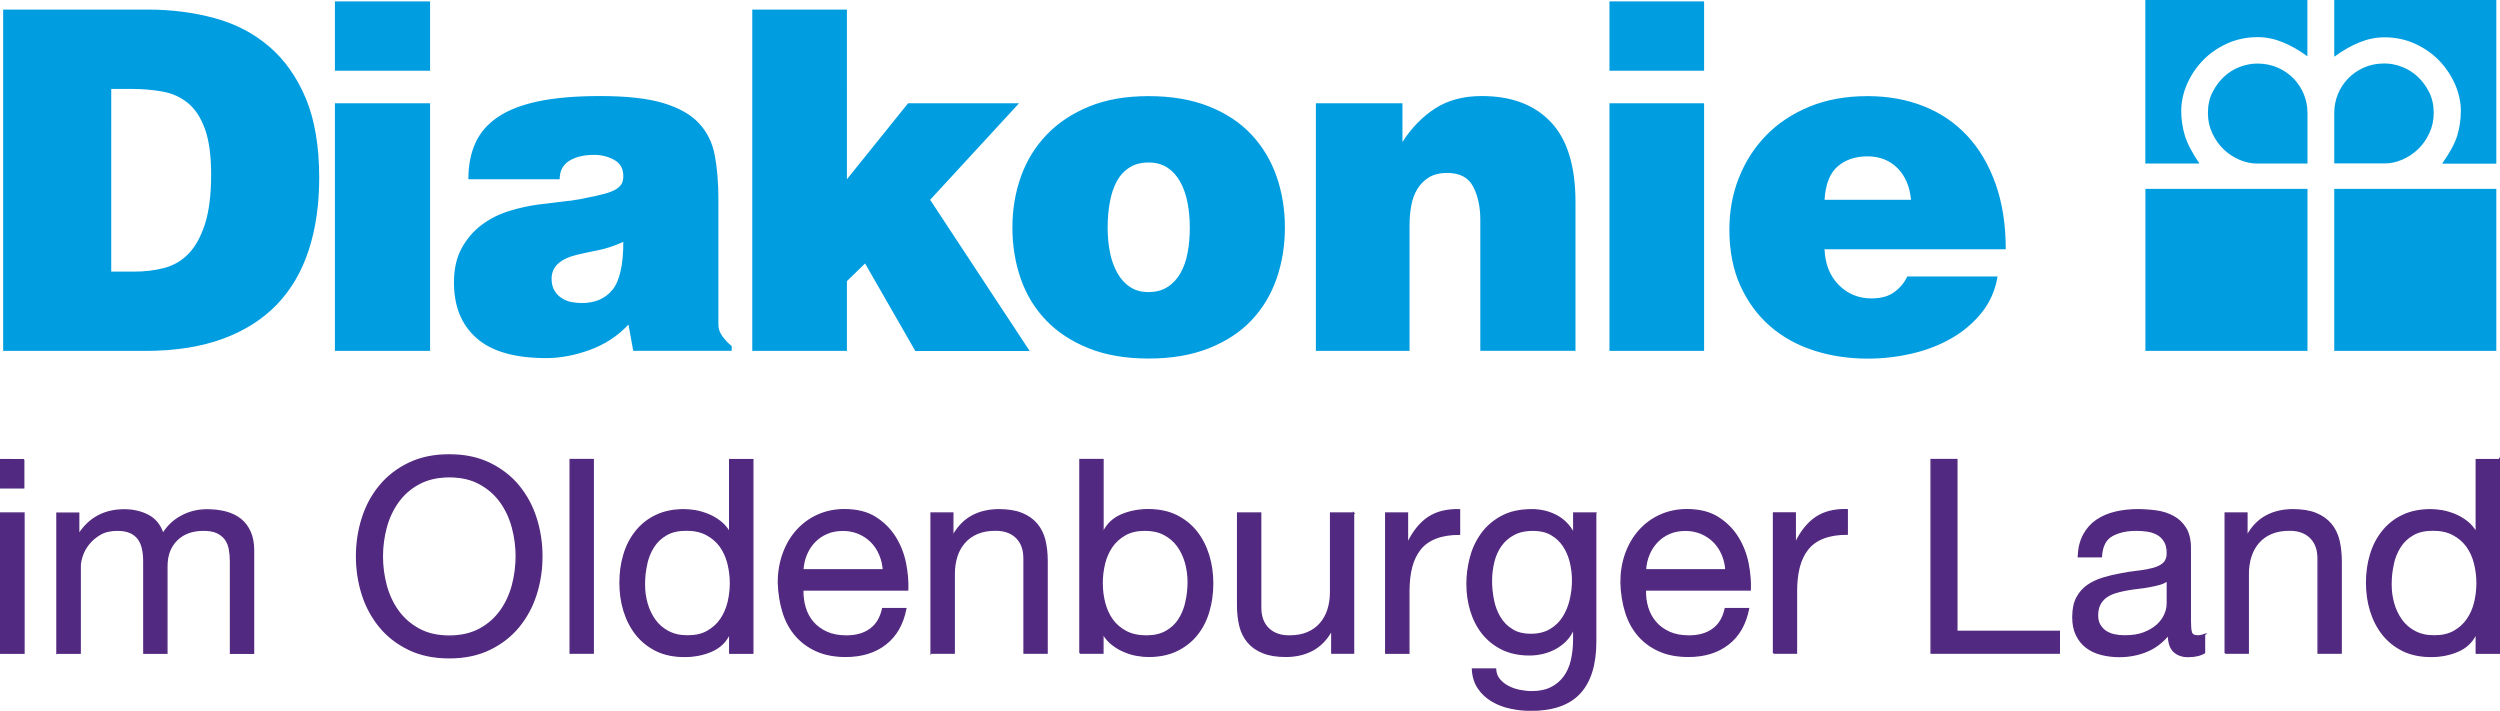
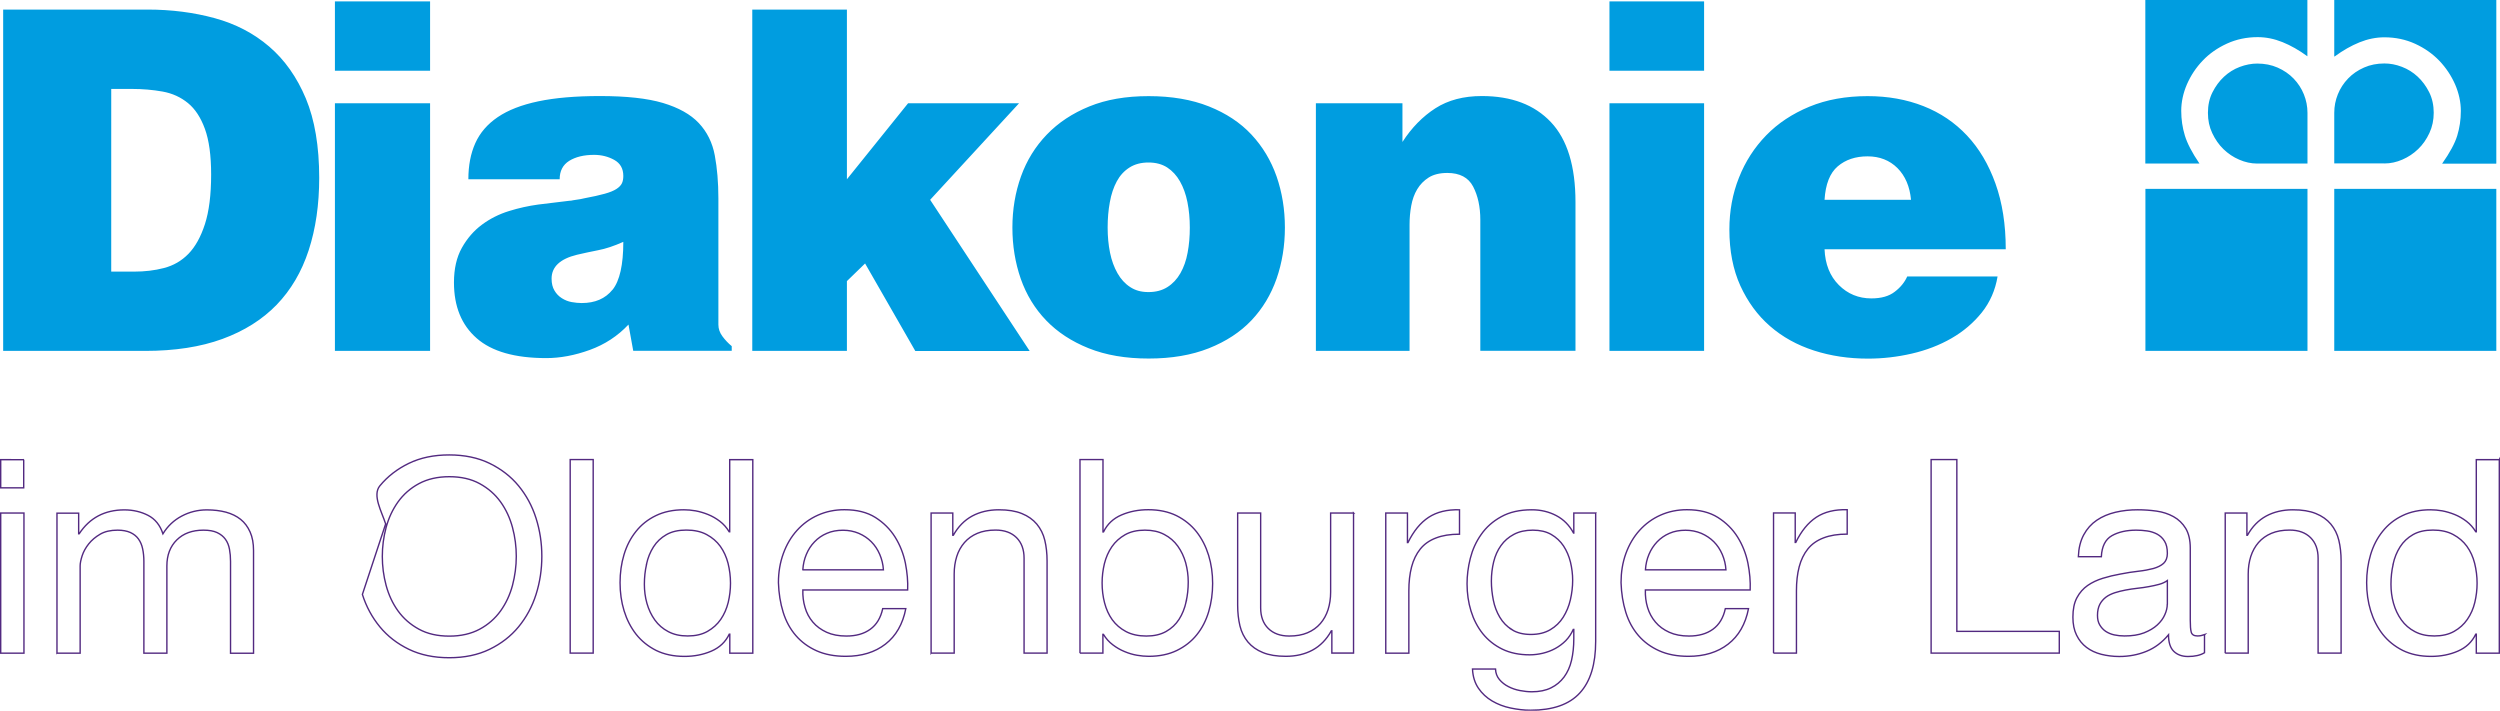
<svg xmlns="http://www.w3.org/2000/svg" id="Ebene_2" data-name="Ebene 2" viewBox="0 0 284.77 80.96">
  <defs>
    <style>
      .cls-1 {
        fill: none;
        stroke: #522980;
        stroke-miterlimit: 6.17;
        stroke-width: .16px;
      }

      .cls-2 {
        fill: #009de0;
      }

      .cls-3 {
        fill: #522980;
      }
    </style>
  </defs>
  <g id="Ebene_1-2" data-name="Ebene 1">
    <g id="Logo_Diakonie_im_Oldenburger_Land">
-       <path class="cls-3" d="m284.69,52.36h-2.62v8.21h-.06c-.29-.47-.64-.87-1.06-1.19-.42-.32-.87-.58-1.34-.77-.47-.19-.95-.33-1.42-.42-.47-.08-.92-.12-1.33-.12-1.21,0-2.28.22-3.19.66-.92.44-1.68,1.05-2.28,1.81-.61.76-1.06,1.64-1.36,2.64-.3,1-.45,2.06-.45,3.19s.15,2.2.46,3.21c.31,1.01.77,1.9,1.37,2.67.61.77,1.37,1.38,2.28,1.84.92.45,1.99.68,3.23.68,1.11,0,2.13-.2,3.05-.6.93-.4,1.61-1.04,2.04-1.93h.06v2.16h2.62v-22.04Zm-12.1,11.91c.16-.74.43-1.4.8-1.98.37-.58.86-1.04,1.47-1.39.61-.35,1.36-.52,2.27-.52s1.68.17,2.31.51c.64.34,1.16.79,1.56,1.34.4.56.7,1.2.88,1.93.18.73.28,1.49.28,2.27,0,.74-.09,1.47-.26,2.19-.17.72-.46,1.36-.85,1.93-.39.57-.89,1.02-1.51,1.37-.62.35-1.37.52-2.25.52s-1.58-.16-2.21-.49c-.63-.33-1.14-.77-1.54-1.33-.4-.56-.7-1.19-.9-1.9-.2-.71-.29-1.43-.29-2.17,0-.78.08-1.54.25-2.28m-19.12,10.12h2.62v-9.01c0-.72.1-1.38.29-1.99.2-.61.49-1.14.88-1.59.39-.45.88-.8,1.47-1.05.59-.25,1.28-.37,2.08-.37,1.01,0,1.8.29,2.38.86.58.58.86,1.36.86,2.35v10.8h2.62v-10.49c0-.86-.09-1.65-.26-2.36-.17-.71-.48-1.32-.91-1.84-.43-.51-1-.92-1.7-1.2-.7-.29-1.57-.43-2.62-.43-1.15,0-2.17.24-3.04.71s-1.59,1.2-2.14,2.19h-.06v-2.53h-2.47v15.96Zm-6.6-5.56c0,.37-.09.77-.28,1.19-.18.42-.47.81-.86,1.17-.39.36-.9.66-1.51.9-.62.24-1.36.35-2.22.35-.41,0-.8-.04-1.17-.12-.37-.08-.69-.22-.97-.4-.28-.19-.5-.43-.68-.73-.18-.3-.26-.66-.26-1.1,0-.49.09-.9.26-1.24.17-.33.41-.6.69-.82.29-.22.63-.38,1.02-.51.39-.12.8-.23,1.24-.31.43-.08.88-.15,1.34-.2.46-.05.9-.11,1.31-.19.41-.07.8-.16,1.17-.26.37-.1.68-.25.93-.43v2.69Zm4.26,3.46c-.29.1-.56.15-.8.15-.41,0-.65-.14-.73-.43s-.11-.74-.11-1.36v-8.21c0-.93-.18-1.68-.52-2.25-.35-.57-.81-1.02-1.39-1.34-.58-.32-1.22-.53-1.93-.63-.71-.1-1.43-.15-2.15-.15-.88,0-1.73.09-2.53.28-.8.19-1.51.49-2.13.91-.62.42-1.11.97-1.48,1.65-.37.68-.58,1.51-.62,2.5h2.62c.06-1.17.46-1.97,1.2-2.39.74-.42,1.67-.63,2.78-.63.41,0,.83.03,1.25.09.42.06.8.19,1.14.37.34.19.62.45.83.8.22.35.32.81.32,1.39,0,.49-.15.87-.43,1.13-.29.26-.68.45-1.17.59-.49.13-1.07.24-1.71.31-.65.07-1.33.18-2.05.32-.68.12-1.34.28-1.99.48-.65.2-1.22.47-1.73.82-.5.35-.91.81-1.22,1.39-.31.58-.46,1.32-.46,2.22,0,.8.14,1.49.42,2.05.28.57.65,1.03,1.13,1.39.47.36,1.03.62,1.68.79.65.16,1.33.25,2.05.25,1.11,0,2.15-.2,3.1-.59.96-.39,1.79-1.02,2.51-1.88,0,.86.2,1.49.6,1.88.4.39.94.59,1.62.59.78,0,1.41-.14,1.88-.43v-2.04Zm-31.16,2.1h14.6v-2.47h-11.67v-19.57h-2.93v22.04Zm-17.96,0h2.62v-7.1c0-1.01.1-1.91.31-2.72.21-.8.54-1.48.99-2.04.45-.56,1.05-.98,1.79-1.26.74-.29,1.64-.43,2.69-.43v-2.78c-1.42-.04-2.59.25-3.52.86-.93.62-1.71,1.57-2.34,2.87h-.06v-3.36h-2.47v15.96Zm-5.48-5.06c-.23,1.05-.7,1.83-1.42,2.35-.72.52-1.63.77-2.72.77-.86,0-1.62-.14-2.25-.43-.64-.29-1.16-.67-1.57-1.16-.41-.48-.71-1.04-.9-1.67-.19-.63-.27-1.29-.25-1.99h11.94c.04-.97-.05-1.99-.26-3.06-.22-1.07-.61-2.06-1.17-2.96-.57-.91-1.32-1.65-2.25-2.24-.94-.59-2.11-.88-3.53-.88-1.09,0-2.09.21-3.01.62-.92.41-1.71.99-2.38,1.73-.67.74-1.19,1.62-1.56,2.64-.37,1.02-.55,2.12-.55,3.32.04,1.22.22,2.34.54,3.37.32,1.03.8,1.91,1.44,2.65.64.74,1.43,1.32,2.37,1.74.94.42,2.05.63,3.33.63,1.81,0,3.32-.46,4.52-1.39,1.2-.93,1.97-2.27,2.32-4.04h-2.62Zm-9.1-4.44c.04-.62.17-1.2.4-1.74.23-.55.54-1.02.93-1.43.39-.41.86-.74,1.4-.97.54-.24,1.16-.35,1.84-.35.64,0,1.23.12,1.79.35.55.24,1.03.56,1.43.96.4.4.72.88.96,1.44.24.56.38,1.14.42,1.76h-9.17Zm-15.2,6.84c-.58-.36-1.04-.83-1.39-1.42-.35-.59-.6-1.24-.74-1.96-.14-.72-.22-1.44-.22-2.16,0-.76.09-1.49.26-2.19.17-.7.45-1.32.83-1.85.38-.54.87-.96,1.47-1.28s1.32-.48,2.16-.48,1.52.16,2.1.49c.57.33,1.04.77,1.4,1.31.36.55.62,1.16.79,1.84.16.68.25,1.37.25,2.07,0,.74-.09,1.48-.26,2.22s-.45,1.4-.82,1.99c-.37.59-.86,1.06-1.47,1.42-.61.36-1.34.54-2.21.54s-1.58-.18-2.16-.54m9.54-13.29h-2.5v2.28h-.03c-.47-.88-1.13-1.55-1.97-1.99-.84-.44-1.77-.66-2.78-.66-1.38,0-2.54.26-3.49.79-.95.52-1.71,1.2-2.28,2.02-.58.82-.99,1.73-1.24,2.72-.25.99-.37,1.96-.37,2.9,0,1.09.15,2.12.45,3.1.3.98.75,1.84,1.34,2.58.6.74,1.34,1.33,2.22,1.76.88.43,1.92.65,3.12.65.49,0,.99-.06,1.5-.18.5-.12.98-.3,1.42-.54.44-.24.84-.54,1.19-.89.35-.36.64-.79.86-1.28h.06v1.05c0,.91-.09,1.73-.26,2.47-.17.74-.46,1.37-.85,1.9-.39.52-.88.94-1.48,1.23-.6.3-1.33.45-2.19.45-.43,0-.89-.05-1.36-.14-.47-.09-.91-.24-1.31-.45-.4-.2-.74-.47-1.02-.8s-.43-.73-.45-1.2h-2.62c.04.86.27,1.59.68,2.19.41.6.93,1.08,1.56,1.45.63.37,1.33.64,2.1.8.77.16,1.53.25,2.27.25,2.54,0,4.41-.65,5.61-1.96,1.21-1.31,1.81-3.27,1.81-5.88v-14.6Zm-23.91,15.96h2.62v-7.1c0-1.01.1-1.91.31-2.72.21-.8.54-1.48.99-2.04.45-.56,1.05-.98,1.79-1.26.74-.29,1.63-.43,2.68-.43v-2.78c-1.42-.04-2.59.25-3.52.86s-1.71,1.57-2.35,2.87h-.06v-3.36h-2.47v15.96Zm-3.67-15.96h-2.62v9.01c0,.72-.1,1.38-.29,1.99-.2.61-.49,1.14-.88,1.59-.39.45-.88.8-1.47,1.05-.59.25-1.28.37-2.08.37-1.01,0-1.8-.29-2.38-.86-.58-.57-.87-1.36-.87-2.35v-10.8h-2.62v10.49c0,.86.09,1.65.26,2.36s.48,1.32.91,1.84c.43.51,1,.92,1.7,1.2.7.29,1.57.43,2.62.43,1.15,0,2.17-.24,3.04-.71.87-.47,1.59-1.2,2.14-2.19h.06v2.53h2.47v-15.96Zm-19.08,10.12c-.17.74-.43,1.4-.8,1.98-.37.58-.86,1.04-1.48,1.39-.62.35-1.37.52-2.25.52s-1.68-.17-2.32-.51c-.64-.34-1.16-.79-1.56-1.34-.4-.56-.69-1.2-.88-1.93-.19-.73-.28-1.49-.28-2.27,0-.74.09-1.47.26-2.19.18-.72.46-1.36.85-1.93s.9-1.02,1.51-1.37c.62-.35,1.37-.52,2.25-.52s1.58.16,2.21.49c.63.33,1.14.77,1.54,1.33.4.56.7,1.19.9,1.9.19.71.29,1.44.29,2.18,0,.78-.08,1.54-.25,2.28m-12.1,5.83h2.62v-2.13h.06c.29.47.64.87,1.07,1.19.42.32.87.58,1.34.77.47.2.95.34,1.42.42.47.08.92.12,1.33.12,1.21,0,2.28-.22,3.19-.66.91-.44,1.68-1.04,2.28-1.79.61-.75,1.06-1.63,1.36-2.64s.45-2.08.45-3.21-.15-2.2-.46-3.21c-.31-1.01-.77-1.9-1.37-2.67-.61-.77-1.37-1.38-2.28-1.84-.92-.45-1.99-.68-3.22-.68-1.11,0-2.13.2-3.06.6-.93.4-1.61,1.04-2.04,1.93h-.06v-8.24h-2.62v22.04Zm-16.94,0h2.62v-9.01c0-.72.1-1.38.29-1.99.19-.61.49-1.14.88-1.59.39-.45.88-.8,1.47-1.05.59-.25,1.28-.37,2.08-.37,1.01,0,1.8.29,2.38.86.58.58.86,1.36.86,2.35v10.8h2.62v-10.49c0-.86-.09-1.65-.26-2.36-.17-.71-.48-1.32-.91-1.84-.43-.51-1-.92-1.7-1.2-.7-.29-1.57-.43-2.62-.43-1.15,0-2.17.24-3.04.71-.87.47-1.59,1.2-2.15,2.19h-.06v-2.53h-2.47v15.96Zm-5.52-5.06c-.23,1.05-.7,1.83-1.42,2.35-.72.52-1.62.77-2.72.77-.86,0-1.62-.14-2.25-.43s-1.16-.67-1.57-1.16c-.41-.48-.71-1.04-.89-1.67-.19-.63-.27-1.29-.25-1.99h11.94c.04-.97-.05-1.99-.26-3.06-.22-1.07-.61-2.06-1.17-2.96-.57-.91-1.32-1.65-2.25-2.24-.94-.59-2.11-.88-3.53-.88-1.09,0-2.09.21-3.01.62-.92.41-1.71.99-2.38,1.73-.67.74-1.19,1.62-1.56,2.64-.37,1.02-.56,2.12-.56,3.32.04,1.22.22,2.34.54,3.37.32,1.03.8,1.91,1.44,2.65.64.74,1.43,1.32,2.37,1.74.94.42,2.05.63,3.32.63,1.81,0,3.32-.46,4.52-1.39,1.2-.93,1.97-2.27,2.32-4.04h-2.62Zm-9.1-4.44c.04-.62.17-1.2.4-1.74.23-.55.53-1.02.93-1.43.39-.41.86-.74,1.41-.97.54-.24,1.16-.35,1.84-.35.64,0,1.24.12,1.79.35.56.24,1.03.56,1.43.96.4.4.72.88.96,1.44.24.56.38,1.14.42,1.76h-9.17Zm-5.71-12.53h-2.62v8.21h-.06c-.29-.47-.64-.87-1.06-1.19-.42-.32-.87-.58-1.34-.77-.47-.19-.95-.33-1.42-.42-.47-.08-.92-.12-1.33-.12-1.21,0-2.28.22-3.19.66-.92.44-1.68,1.05-2.28,1.81-.61.76-1.06,1.64-1.36,2.64-.3,1-.45,2.06-.45,3.19s.15,2.2.46,3.21c.31,1.01.77,1.9,1.37,2.67.61.77,1.37,1.38,2.28,1.84.92.45,1.99.68,3.23.68,1.11,0,2.13-.2,3.06-.6.93-.4,1.61-1.04,2.04-1.93h.06v2.16h2.62v-22.04Zm-12.1,11.91c.16-.74.43-1.4.8-1.98.37-.58.86-1.04,1.47-1.39.61-.35,1.36-.52,2.27-.52s1.68.17,2.31.51c.64.34,1.16.79,1.56,1.34.4.56.69,1.2.88,1.93.18.73.28,1.49.28,2.27,0,.74-.09,1.47-.26,2.19-.18.72-.46,1.36-.85,1.93-.39.57-.9,1.02-1.51,1.37-.62.35-1.37.52-2.25.52s-1.58-.16-2.21-.49c-.63-.33-1.14-.77-1.54-1.33-.4-.56-.7-1.19-.9-1.9-.2-.71-.29-1.43-.29-2.17,0-.78.08-1.54.25-2.28m-8.69,10.12h2.62v-22.04h-2.62v22.04Zm-23.67-6.68c.44,1.39,1.11,2.62,1.99,3.69.88,1.07,1.98,1.92,3.3,2.56s2.85.96,4.6.96,3.28-.32,4.6-.96c1.32-.64,2.42-1.49,3.3-2.56.88-1.07,1.55-2.3,1.99-3.69.44-1.39.66-2.83.66-4.34s-.22-2.95-.66-4.34c-.44-1.39-1.11-2.62-1.99-3.69s-1.99-1.92-3.3-2.56c-1.32-.64-2.85-.96-4.6-.96s-3.28.32-4.6.96-2.42,1.49-3.3,2.56c-.89,1.07-1.55,2.3-1.99,3.69-.44,1.39-.66,2.84-.66,4.34s.22,2.95.66,4.34m2.7-7.62c.29-1.08.74-2.05,1.36-2.92.62-.86,1.41-1.56,2.38-2.08.97-.52,2.12-.79,3.46-.79s2.49.26,3.46.79c.97.53,1.76,1.22,2.38,2.08.62.86,1.07,1.84,1.36,2.92.29,1.08.43,2.18.43,3.29s-.15,2.21-.43,3.29c-.29,1.08-.74,2.05-1.36,2.92-.62.86-1.41,1.56-2.38,2.08-.97.52-2.12.79-3.46.79s-2.49-.26-3.46-.79c-.97-.53-1.76-1.22-2.38-2.08-.62-.86-1.07-1.84-1.36-2.92-.29-1.08-.43-2.18-.43-3.29s.14-2.21.43-3.29m-37.47,14.31h2.62v-9.94c0-.31.08-.69.23-1.16.15-.46.4-.91.74-1.34.34-.43.78-.8,1.31-1.11.53-.31,1.19-.46,1.98-.46.58,0,1.06.09,1.45.26.39.18.7.42.93.74.23.32.39.69.48,1.13.09.43.14.91.14,1.42v10.46h2.62v-9.94c0-1.23.38-2.22,1.13-2.96.75-.74,1.76-1.11,3.04-1.11.64,0,1.16.09,1.56.28.4.19.71.44.94.76.23.32.38.69.46,1.13.08.43.12.9.12,1.39v10.46h2.62v-11.7c0-.82-.13-1.53-.39-2.11-.26-.59-.62-1.07-1.08-1.44-.46-.37-1.02-.64-1.67-.82-.65-.17-1.37-.26-2.18-.26-1.03,0-1.99.24-2.87.71-.89.47-1.59,1.14-2.13,2.01-.33-.99-.9-1.69-1.7-2.1-.8-.41-1.7-.62-2.69-.62-2.24,0-3.96.91-5.15,2.72h-.06v-2.35h-2.47v15.96Zm-6.4,0h2.62v-15.96H.08v15.96Zm2.62-22.04H.08v3.21h2.62v-3.21Z" />
-       <path class="cls-1" d="m284.69,52.36h-2.62v8.21h-.06c-.29-.47-.64-.87-1.06-1.19-.42-.32-.87-.58-1.34-.77-.47-.19-.95-.33-1.42-.42-.47-.08-.92-.12-1.33-.12-1.21,0-2.28.22-3.19.66-.92.44-1.68,1.05-2.28,1.81-.61.76-1.06,1.64-1.36,2.64-.3,1-.45,2.06-.45,3.19s.15,2.2.46,3.21c.31,1.01.77,1.9,1.37,2.67.61.77,1.37,1.38,2.28,1.84.92.45,1.99.68,3.23.68,1.11,0,2.13-.2,3.05-.6.93-.4,1.61-1.04,2.04-1.93h.06v2.16h2.62v-22.04Zm-12.1,11.91c.16-.74.43-1.4.8-1.98.37-.58.86-1.04,1.47-1.39.61-.35,1.36-.52,2.27-.52s1.68.17,2.31.51c.64.34,1.16.79,1.56,1.34.4.56.7,1.2.88,1.93.18.73.28,1.49.28,2.27,0,.74-.09,1.47-.26,2.19-.17.72-.46,1.36-.85,1.93-.39.57-.89,1.02-1.51,1.37-.62.35-1.37.52-2.25.52s-1.58-.16-2.21-.49c-.63-.33-1.14-.77-1.54-1.33-.4-.56-.7-1.19-.9-1.9-.2-.71-.29-1.43-.29-2.17,0-.78.08-1.54.25-2.28Zm-19.12,10.12h2.62v-9.01c0-.72.1-1.38.29-1.99.2-.61.49-1.14.88-1.59.39-.45.88-.8,1.47-1.05.59-.25,1.28-.37,2.08-.37,1.01,0,1.8.29,2.38.86.58.58.86,1.36.86,2.35v10.8h2.62v-10.49c0-.86-.09-1.65-.26-2.36-.17-.71-.48-1.32-.91-1.84-.43-.51-1-.92-1.7-1.2-.7-.29-1.57-.43-2.62-.43-1.15,0-2.17.24-3.04.71s-1.59,1.2-2.14,2.19h-.06v-2.53h-2.47v15.96Zm-6.6-5.56c0,.37-.09.77-.28,1.19-.18.42-.47.81-.86,1.17-.39.36-.9.66-1.51.9-.62.24-1.36.35-2.22.35-.41,0-.8-.04-1.17-.12-.37-.08-.69-.22-.97-.4-.28-.19-.5-.43-.68-.73-.18-.3-.26-.66-.26-1.1,0-.49.09-.9.26-1.24.17-.33.41-.6.69-.82.29-.22.63-.38,1.02-.51.39-.12.8-.23,1.24-.31.43-.08.88-.15,1.34-.2.46-.05.9-.11,1.31-.19.41-.07.8-.16,1.17-.26.37-.1.68-.25.93-.43v2.69Zm4.26,3.46c-.29.1-.56.15-.8.15-.41,0-.65-.14-.73-.43s-.11-.74-.11-1.36v-8.21c0-.93-.18-1.68-.52-2.25-.35-.57-.81-1.02-1.39-1.34-.58-.32-1.22-.53-1.93-.63-.71-.1-1.43-.15-2.15-.15-.88,0-1.73.09-2.53.28-.8.19-1.51.49-2.13.91-.62.42-1.11.97-1.48,1.65-.37.68-.58,1.51-.62,2.5h2.62c.06-1.17.46-1.97,1.2-2.39.74-.42,1.67-.63,2.78-.63.41,0,.83.03,1.25.09.42.06.8.19,1.14.37.34.19.62.45.83.8.22.35.32.81.32,1.39,0,.49-.15.87-.43,1.13-.29.26-.68.45-1.17.59-.49.13-1.07.24-1.71.31-.65.07-1.33.18-2.05.32-.68.12-1.34.28-1.99.48-.65.2-1.22.47-1.73.82-.5.35-.91.81-1.22,1.39-.31.58-.46,1.32-.46,2.22,0,.8.14,1.49.42,2.05.28.57.65,1.03,1.13,1.39.47.36,1.03.62,1.68.79.65.16,1.33.25,2.05.25,1.11,0,2.15-.2,3.1-.59.96-.39,1.79-1.02,2.51-1.88,0,.86.2,1.49.6,1.88.4.39.94.59,1.62.59.78,0,1.41-.14,1.88-.43v-2.04Zm-31.16,2.1h14.6v-2.47h-11.67v-19.57h-2.93v22.04Zm-17.96,0h2.62v-7.1c0-1.01.1-1.91.31-2.72.21-.8.54-1.48.99-2.04.45-.56,1.05-.98,1.79-1.26.74-.29,1.64-.43,2.69-.43v-2.78c-1.42-.04-2.59.25-3.52.86-.93.62-1.71,1.57-2.34,2.87h-.06v-3.36h-2.47v15.96Zm-5.48-5.06c-.23,1.05-.7,1.83-1.42,2.35-.72.52-1.63.77-2.72.77-.86,0-1.62-.14-2.25-.43-.64-.29-1.16-.67-1.57-1.16-.41-.48-.71-1.04-.9-1.67-.19-.63-.27-1.29-.25-1.99h11.94c.04-.97-.05-1.99-.26-3.06-.22-1.07-.61-2.06-1.17-2.96-.57-.91-1.32-1.65-2.25-2.24-.94-.59-2.11-.88-3.53-.88-1.09,0-2.09.21-3.01.62-.92.41-1.71.99-2.38,1.73-.67.74-1.19,1.62-1.56,2.64-.37,1.02-.55,2.12-.55,3.32.04,1.22.22,2.34.54,3.37.32,1.03.8,1.91,1.44,2.65.64.74,1.43,1.32,2.37,1.74.94.42,2.05.63,3.33.63,1.81,0,3.32-.46,4.52-1.39,1.2-.93,1.97-2.27,2.32-4.04h-2.62Zm-9.1-4.44c.04-.62.17-1.2.4-1.74.23-.55.54-1.02.93-1.43.39-.41.86-.74,1.4-.97.54-.24,1.16-.35,1.84-.35.64,0,1.23.12,1.79.35.55.24,1.03.56,1.43.96.4.4.72.88.96,1.44.24.56.38,1.14.42,1.76h-9.17Zm-15.2,6.84c-.58-.36-1.04-.83-1.39-1.42-.35-.59-.6-1.24-.74-1.96-.14-.72-.22-1.44-.22-2.16,0-.76.09-1.49.26-2.19.17-.7.45-1.32.83-1.85.38-.54.87-.96,1.47-1.28s1.32-.48,2.16-.48,1.52.16,2.1.49c.57.33,1.04.77,1.4,1.31.36.55.62,1.16.79,1.84.16.68.25,1.37.25,2.07,0,.74-.09,1.48-.26,2.22s-.45,1.4-.82,1.99c-.37.59-.86,1.06-1.47,1.42-.61.36-1.34.54-2.21.54s-1.58-.18-2.16-.54Zm9.54-13.29h-2.5v2.28h-.03c-.47-.88-1.13-1.55-1.97-1.99-.84-.44-1.77-.66-2.78-.66-1.38,0-2.54.26-3.49.79-.95.52-1.71,1.2-2.28,2.02-.58.82-.99,1.73-1.24,2.72-.25.99-.37,1.96-.37,2.9,0,1.09.15,2.12.45,3.1.3.98.75,1.84,1.34,2.58.6.74,1.34,1.33,2.22,1.76.88.43,1.92.65,3.12.65.49,0,.99-.06,1.5-.18.5-.12.98-.3,1.42-.54.44-.24.84-.54,1.19-.89.35-.36.64-.79.86-1.28h.06v1.05c0,.91-.09,1.73-.26,2.47-.17.74-.46,1.37-.85,1.9-.39.52-.88.94-1.48,1.23-.6.3-1.33.45-2.19.45-.43,0-.89-.05-1.36-.14-.47-.09-.91-.24-1.31-.45-.4-.2-.74-.47-1.02-.8s-.43-.73-.45-1.2h-2.62c.04.86.27,1.59.68,2.19.41.6.93,1.08,1.56,1.45.63.37,1.33.64,2.1.8.77.16,1.53.25,2.27.25,2.54,0,4.41-.65,5.61-1.96,1.21-1.31,1.81-3.27,1.81-5.88v-14.6Zm-23.91,15.96h2.62v-7.1c0-1.01.1-1.91.31-2.72.21-.8.54-1.48.99-2.04.45-.56,1.05-.98,1.79-1.26.74-.29,1.63-.43,2.68-.43v-2.78c-1.42-.04-2.59.25-3.52.86s-1.71,1.57-2.35,2.87h-.06v-3.36h-2.47v15.96Zm-3.67-15.96h-2.62v9.01c0,.72-.1,1.38-.29,1.99-.2.61-.49,1.14-.88,1.59-.39.45-.88.8-1.47,1.05-.59.25-1.28.37-2.08.37-1.01,0-1.8-.29-2.38-.86-.58-.57-.87-1.36-.87-2.35v-10.8h-2.62v10.49c0,.86.09,1.65.26,2.36s.48,1.32.91,1.84c.43.51,1,.92,1.7,1.2.7.29,1.57.43,2.62.43,1.15,0,2.17-.24,3.04-.71.87-.47,1.59-1.2,2.14-2.19h.06v2.53h2.47v-15.96Zm-19.08,10.12c-.17.74-.43,1.4-.8,1.98-.37.58-.86,1.04-1.48,1.39-.62.35-1.37.52-2.25.52s-1.68-.17-2.32-.51c-.64-.34-1.16-.79-1.56-1.34-.4-.56-.69-1.2-.88-1.93-.19-.73-.28-1.49-.28-2.27,0-.74.09-1.47.26-2.19.18-.72.46-1.36.85-1.93s.9-1.02,1.51-1.37c.62-.35,1.37-.52,2.25-.52s1.58.16,2.21.49c.63.33,1.14.77,1.54,1.33.4.56.7,1.19.9,1.9.19.71.29,1.44.29,2.18,0,.78-.08,1.54-.25,2.28Zm-12.1,5.83h2.62v-2.13h.06c.29.47.64.87,1.07,1.19.42.32.87.58,1.34.77.47.2.95.34,1.42.42.47.08.92.12,1.33.12,1.21,0,2.28-.22,3.19-.66.91-.44,1.68-1.04,2.28-1.79.61-.75,1.06-1.63,1.36-2.64s.45-2.08.45-3.21-.15-2.2-.46-3.21c-.31-1.01-.77-1.9-1.37-2.67-.61-.77-1.37-1.38-2.28-1.84-.92-.45-1.99-.68-3.22-.68-1.11,0-2.13.2-3.06.6-.93.4-1.61,1.04-2.04,1.93h-.06v-8.24h-2.62v22.04Zm-16.94,0h2.62v-9.01c0-.72.1-1.38.29-1.99.19-.61.49-1.14.88-1.59.39-.45.88-.8,1.47-1.05.59-.25,1.28-.37,2.08-.37,1.01,0,1.8.29,2.38.86.58.58.86,1.36.86,2.35v10.8h2.62v-10.49c0-.86-.09-1.65-.26-2.36-.17-.71-.48-1.32-.91-1.84-.43-.51-1-.92-1.7-1.2-.7-.29-1.57-.43-2.62-.43-1.15,0-2.17.24-3.04.71-.87.47-1.59,1.2-2.15,2.19h-.06v-2.53h-2.47v15.96Zm-5.52-5.06c-.23,1.05-.7,1.83-1.42,2.35-.72.52-1.62.77-2.72.77-.86,0-1.62-.14-2.25-.43s-1.16-.67-1.57-1.16c-.41-.48-.71-1.04-.89-1.67-.19-.63-.27-1.29-.25-1.99h11.94c.04-.97-.05-1.99-.26-3.06-.22-1.07-.61-2.06-1.17-2.96-.57-.91-1.32-1.65-2.25-2.24-.94-.59-2.11-.88-3.53-.88-1.09,0-2.09.21-3.01.62-.92.41-1.71.99-2.38,1.73-.67.74-1.19,1.62-1.56,2.64-.37,1.02-.56,2.12-.56,3.32.04,1.22.22,2.34.54,3.37.32,1.03.8,1.91,1.44,2.65.64.74,1.43,1.32,2.37,1.74.94.42,2.05.63,3.32.63,1.81,0,3.32-.46,4.52-1.39,1.2-.93,1.97-2.27,2.32-4.04h-2.62Zm-9.1-4.44c.04-.62.17-1.2.4-1.74.23-.55.53-1.02.93-1.43.39-.41.86-.74,1.41-.97.54-.24,1.16-.35,1.84-.35.64,0,1.24.12,1.79.35.56.24,1.03.56,1.43.96.4.4.72.88.96,1.44.24.56.38,1.14.42,1.76h-9.17Zm-5.71-12.53h-2.62v8.21h-.06c-.29-.47-.64-.87-1.06-1.19-.42-.32-.87-.58-1.34-.77-.47-.19-.95-.33-1.42-.42-.47-.08-.92-.12-1.33-.12-1.21,0-2.28.22-3.19.66-.92.44-1.68,1.05-2.28,1.81-.61.76-1.06,1.64-1.36,2.64-.3,1-.45,2.06-.45,3.19s.15,2.2.46,3.21c.31,1.01.77,1.9,1.37,2.67.61.77,1.37,1.38,2.28,1.84.92.45,1.99.68,3.23.68,1.11,0,2.13-.2,3.06-.6.93-.4,1.61-1.04,2.04-1.93h.06v2.16h2.62v-22.04Zm-12.1,11.91c.16-.74.43-1.4.8-1.98.37-.58.86-1.04,1.47-1.39.61-.35,1.36-.52,2.27-.52s1.68.17,2.31.51c.64.34,1.16.79,1.56,1.34.4.56.69,1.2.88,1.93.18.73.28,1.49.28,2.27,0,.74-.09,1.47-.26,2.19-.18.72-.46,1.36-.85,1.93-.39.57-.9,1.02-1.51,1.37-.62.35-1.37.52-2.25.52s-1.58-.16-2.21-.49c-.63-.33-1.14-.77-1.54-1.33-.4-.56-.7-1.19-.9-1.9-.2-.71-.29-1.43-.29-2.17,0-.78.08-1.54.25-2.28Zm-8.69,10.12h2.62v-22.04h-2.62v22.04Zm-23.67-6.68c.44,1.39,1.11,2.62,1.99,3.69.88,1.07,1.98,1.92,3.3,2.56s2.85.96,4.6.96,3.28-.32,4.6-.96c1.32-.64,2.42-1.49,3.3-2.56.88-1.07,1.55-2.3,1.99-3.69.44-1.39.66-2.83.66-4.34s-.22-2.95-.66-4.34c-.44-1.39-1.11-2.62-1.99-3.69s-1.99-1.92-3.3-2.56c-1.32-.64-2.85-.96-4.6-.96s-3.28.32-4.6.96-2.42,1.49-3.3,2.56c-.89,1.07-1.55,2.3-1.99,3.69-.44,1.39-.66,2.84-.66,4.34s.22,2.95.66,4.34Zm2.7-7.62c.29-1.08.74-2.05,1.36-2.92.62-.86,1.41-1.56,2.38-2.08.97-.52,2.12-.79,3.46-.79s2.49.26,3.46.79c.97.53,1.76,1.22,2.38,2.08.62.86,1.07,1.84,1.36,2.92.29,1.08.43,2.18.43,3.29s-.15,2.21-.43,3.29c-.29,1.08-.74,2.05-1.36,2.92-.62.86-1.41,1.56-2.38,2.08-.97.52-2.12.79-3.46.79s-2.49-.26-3.46-.79c-.97-.53-1.76-1.22-2.38-2.08-.62-.86-1.07-1.84-1.36-2.92-.29-1.08-.43-2.18-.43-3.29s.14-2.21.43-3.29Zm-37.47,14.31h2.62v-9.94c0-.31.08-.69.23-1.16.15-.46.4-.91.74-1.34.34-.43.78-.8,1.31-1.11.53-.31,1.19-.46,1.98-.46.58,0,1.06.09,1.45.26.39.18.7.42.93.74.23.32.39.69.48,1.13.09.43.14.91.14,1.42v10.46h2.62v-9.94c0-1.23.38-2.22,1.13-2.96.75-.74,1.76-1.11,3.04-1.11.64,0,1.16.09,1.56.28.4.19.71.44.94.76.23.32.38.69.46,1.13.08.43.12.9.12,1.39v10.46h2.62v-11.7c0-.82-.13-1.53-.39-2.11-.26-.59-.62-1.07-1.08-1.44-.46-.37-1.02-.64-1.67-.82-.65-.17-1.37-.26-2.18-.26-1.03,0-1.99.24-2.87.71-.89.47-1.59,1.14-2.13,2.01-.33-.99-.9-1.69-1.7-2.1-.8-.41-1.7-.62-2.69-.62-2.24,0-3.96.91-5.15,2.72h-.06v-2.35h-2.47v15.96Zm-6.4,0h2.62v-15.96H.08v15.96Zm2.62-22.04H.08v3.21h2.62v-3.21Z" />
+       <path class="cls-1" d="m284.69,52.36h-2.62v8.21h-.06c-.29-.47-.64-.87-1.06-1.19-.42-.32-.87-.58-1.34-.77-.47-.19-.95-.33-1.42-.42-.47-.08-.92-.12-1.33-.12-1.21,0-2.28.22-3.19.66-.92.44-1.68,1.05-2.28,1.81-.61.76-1.06,1.64-1.36,2.64-.3,1-.45,2.06-.45,3.19s.15,2.2.46,3.21c.31,1.01.77,1.9,1.37,2.67.61.77,1.37,1.38,2.28,1.84.92.45,1.99.68,3.23.68,1.11,0,2.13-.2,3.05-.6.93-.4,1.61-1.04,2.04-1.93h.06v2.16h2.62v-22.04Zm-12.1,11.91c.16-.74.43-1.4.8-1.98.37-.58.86-1.04,1.47-1.39.61-.35,1.36-.52,2.27-.52s1.68.17,2.31.51c.64.34,1.16.79,1.56,1.34.4.56.7,1.2.88,1.93.18.73.28,1.49.28,2.27,0,.74-.09,1.47-.26,2.19-.17.72-.46,1.36-.85,1.93-.39.57-.89,1.02-1.51,1.37-.62.35-1.37.52-2.25.52s-1.58-.16-2.21-.49c-.63-.33-1.14-.77-1.54-1.33-.4-.56-.7-1.19-.9-1.9-.2-.71-.29-1.43-.29-2.17,0-.78.08-1.54.25-2.28Zm-19.12,10.12h2.62v-9.01c0-.72.1-1.38.29-1.99.2-.61.49-1.14.88-1.59.39-.45.88-.8,1.47-1.05.59-.25,1.28-.37,2.08-.37,1.01,0,1.8.29,2.38.86.58.58.86,1.36.86,2.35v10.8h2.62v-10.49c0-.86-.09-1.65-.26-2.36-.17-.71-.48-1.32-.91-1.84-.43-.51-1-.92-1.7-1.2-.7-.29-1.57-.43-2.62-.43-1.15,0-2.17.24-3.04.71s-1.59,1.2-2.14,2.19h-.06v-2.53h-2.47v15.96Zm-6.6-5.56c0,.37-.09.77-.28,1.19-.18.42-.47.81-.86,1.17-.39.36-.9.66-1.51.9-.62.24-1.36.35-2.22.35-.41,0-.8-.04-1.17-.12-.37-.08-.69-.22-.97-.4-.28-.19-.5-.43-.68-.73-.18-.3-.26-.66-.26-1.1,0-.49.09-.9.26-1.24.17-.33.41-.6.69-.82.29-.22.63-.38,1.02-.51.39-.12.8-.23,1.24-.31.43-.08.88-.15,1.34-.2.46-.05.9-.11,1.31-.19.41-.07.8-.16,1.17-.26.37-.1.68-.25.93-.43v2.69Zm4.26,3.46c-.29.1-.56.15-.8.15-.41,0-.65-.14-.73-.43s-.11-.74-.11-1.36v-8.21c0-.93-.18-1.68-.52-2.25-.35-.57-.81-1.02-1.39-1.34-.58-.32-1.22-.53-1.93-.63-.71-.1-1.43-.15-2.15-.15-.88,0-1.73.09-2.53.28-.8.19-1.51.49-2.13.91-.62.42-1.11.97-1.48,1.65-.37.68-.58,1.51-.62,2.5h2.62c.06-1.17.46-1.97,1.2-2.39.74-.42,1.67-.63,2.78-.63.41,0,.83.03,1.25.09.42.06.8.19,1.14.37.34.19.62.45.83.8.22.35.32.81.32,1.39,0,.49-.15.87-.43,1.13-.29.26-.68.45-1.17.59-.49.13-1.07.24-1.71.31-.65.07-1.33.18-2.05.32-.68.12-1.34.28-1.99.48-.65.2-1.22.47-1.73.82-.5.35-.91.81-1.22,1.39-.31.58-.46,1.32-.46,2.22,0,.8.14,1.49.42,2.05.28.57.65,1.03,1.13,1.39.47.36,1.03.62,1.68.79.65.16,1.33.25,2.05.25,1.11,0,2.15-.2,3.1-.59.96-.39,1.79-1.02,2.51-1.88,0,.86.2,1.49.6,1.88.4.39.94.59,1.62.59.78,0,1.41-.14,1.88-.43v-2.04Zm-31.16,2.1h14.6v-2.47h-11.67v-19.57h-2.93v22.04Zm-17.96,0h2.62v-7.1c0-1.01.1-1.91.31-2.72.21-.8.54-1.48.99-2.04.45-.56,1.05-.98,1.79-1.26.74-.29,1.64-.43,2.69-.43v-2.78c-1.42-.04-2.59.25-3.52.86-.93.62-1.71,1.57-2.34,2.87h-.06v-3.36h-2.47v15.96Zm-5.48-5.06c-.23,1.05-.7,1.83-1.42,2.35-.72.52-1.63.77-2.72.77-.86,0-1.62-.14-2.25-.43-.64-.29-1.16-.67-1.57-1.16-.41-.48-.71-1.04-.9-1.67-.19-.63-.27-1.29-.25-1.99h11.94c.04-.97-.05-1.99-.26-3.06-.22-1.07-.61-2.06-1.17-2.96-.57-.91-1.32-1.65-2.25-2.24-.94-.59-2.11-.88-3.53-.88-1.09,0-2.09.21-3.01.62-.92.41-1.71.99-2.38,1.73-.67.74-1.19,1.62-1.56,2.64-.37,1.02-.55,2.12-.55,3.32.04,1.22.22,2.34.54,3.37.32,1.03.8,1.91,1.44,2.65.64.74,1.43,1.32,2.37,1.74.94.42,2.05.63,3.33.63,1.81,0,3.32-.46,4.52-1.39,1.2-.93,1.97-2.27,2.32-4.04h-2.62Zm-9.1-4.44c.04-.62.17-1.2.4-1.74.23-.55.54-1.02.93-1.43.39-.41.86-.74,1.4-.97.54-.24,1.16-.35,1.84-.35.64,0,1.23.12,1.79.35.55.24,1.03.56,1.43.96.4.4.72.88.96,1.44.24.56.38,1.14.42,1.76h-9.17Zm-15.2,6.84c-.58-.36-1.04-.83-1.39-1.42-.35-.59-.6-1.24-.74-1.96-.14-.72-.22-1.44-.22-2.16,0-.76.09-1.49.26-2.19.17-.7.45-1.32.83-1.85.38-.54.87-.96,1.47-1.28s1.32-.48,2.16-.48,1.52.16,2.1.49c.57.33,1.04.77,1.4,1.31.36.55.62,1.16.79,1.84.16.68.25,1.37.25,2.07,0,.74-.09,1.48-.26,2.22s-.45,1.4-.82,1.99c-.37.59-.86,1.06-1.47,1.42-.61.36-1.34.54-2.21.54s-1.58-.18-2.16-.54Zm9.54-13.29h-2.5v2.28h-.03c-.47-.88-1.13-1.55-1.97-1.99-.84-.44-1.77-.66-2.78-.66-1.38,0-2.54.26-3.49.79-.95.52-1.71,1.2-2.28,2.02-.58.82-.99,1.73-1.24,2.72-.25.99-.37,1.96-.37,2.9,0,1.09.15,2.12.45,3.1.3.98.75,1.84,1.34,2.58.6.74,1.34,1.33,2.22,1.76.88.43,1.92.65,3.12.65.49,0,.99-.06,1.5-.18.5-.12.98-.3,1.42-.54.44-.24.84-.54,1.19-.89.35-.36.64-.79.86-1.28h.06v1.05c0,.91-.09,1.73-.26,2.47-.17.74-.46,1.37-.85,1.9-.39.52-.88.94-1.48,1.23-.6.3-1.33.45-2.19.45-.43,0-.89-.05-1.36-.14-.47-.09-.91-.24-1.31-.45-.4-.2-.74-.47-1.02-.8s-.43-.73-.45-1.2h-2.62c.04.86.27,1.59.68,2.19.41.6.93,1.08,1.56,1.45.63.37,1.33.64,2.1.8.77.16,1.53.25,2.27.25,2.54,0,4.41-.65,5.61-1.96,1.21-1.31,1.81-3.27,1.81-5.88v-14.6Zm-23.91,15.96h2.62v-7.1c0-1.01.1-1.91.31-2.72.21-.8.54-1.48.99-2.04.45-.56,1.05-.98,1.79-1.26.74-.29,1.63-.43,2.68-.43v-2.78c-1.42-.04-2.59.25-3.52.86s-1.71,1.57-2.35,2.87h-.06v-3.36h-2.47v15.96Zm-3.67-15.96h-2.62v9.01c0,.72-.1,1.38-.29,1.99-.2.61-.49,1.14-.88,1.59-.39.45-.88.8-1.47,1.05-.59.25-1.28.37-2.08.37-1.01,0-1.8-.29-2.38-.86-.58-.57-.87-1.36-.87-2.35v-10.8h-2.62v10.49c0,.86.09,1.65.26,2.36s.48,1.32.91,1.84c.43.51,1,.92,1.7,1.2.7.29,1.57.43,2.62.43,1.15,0,2.17-.24,3.04-.71.87-.47,1.59-1.2,2.14-2.19h.06v2.53h2.47v-15.96Zm-19.08,10.12c-.17.74-.43,1.4-.8,1.98-.37.58-.86,1.04-1.48,1.39-.62.35-1.37.52-2.25.52s-1.68-.17-2.32-.51c-.64-.34-1.16-.79-1.56-1.34-.4-.56-.69-1.2-.88-1.93-.19-.73-.28-1.49-.28-2.27,0-.74.09-1.47.26-2.19.18-.72.46-1.36.85-1.93s.9-1.02,1.51-1.37c.62-.35,1.37-.52,2.25-.52s1.58.16,2.21.49c.63.33,1.14.77,1.54,1.33.4.56.7,1.19.9,1.9.19.71.29,1.44.29,2.18,0,.78-.08,1.54-.25,2.28Zm-12.1,5.83h2.62v-2.13h.06c.29.47.64.87,1.07,1.19.42.32.87.58,1.34.77.47.2.95.34,1.42.42.47.08.92.12,1.33.12,1.21,0,2.28-.22,3.19-.66.91-.44,1.68-1.04,2.28-1.79.61-.75,1.06-1.63,1.36-2.64s.45-2.08.45-3.21-.15-2.2-.46-3.21c-.31-1.01-.77-1.9-1.37-2.67-.61-.77-1.37-1.38-2.28-1.84-.92-.45-1.99-.68-3.22-.68-1.11,0-2.13.2-3.06.6-.93.4-1.61,1.04-2.04,1.93h-.06v-8.24h-2.62v22.04Zm-16.94,0h2.62v-9.01c0-.72.1-1.38.29-1.99.19-.61.49-1.14.88-1.59.39-.45.88-.8,1.47-1.05.59-.25,1.28-.37,2.08-.37,1.01,0,1.8.29,2.38.86.58.58.86,1.36.86,2.35v10.8h2.62v-10.49c0-.86-.09-1.65-.26-2.36-.17-.71-.48-1.32-.91-1.84-.43-.51-1-.92-1.7-1.2-.7-.29-1.57-.43-2.62-.43-1.15,0-2.17.24-3.04.71-.87.47-1.59,1.2-2.15,2.19h-.06v-2.53h-2.47v15.96Zm-5.52-5.06c-.23,1.05-.7,1.83-1.42,2.35-.72.52-1.62.77-2.72.77-.86,0-1.62-.14-2.25-.43s-1.16-.67-1.57-1.16c-.41-.48-.71-1.04-.89-1.67-.19-.63-.27-1.29-.25-1.99h11.94c.04-.97-.05-1.99-.26-3.06-.22-1.07-.61-2.06-1.17-2.96-.57-.91-1.32-1.65-2.25-2.24-.94-.59-2.11-.88-3.53-.88-1.09,0-2.09.21-3.01.62-.92.41-1.71.99-2.38,1.73-.67.74-1.19,1.62-1.56,2.64-.37,1.02-.56,2.12-.56,3.32.04,1.22.22,2.34.54,3.37.32,1.03.8,1.91,1.44,2.65.64.74,1.43,1.32,2.37,1.74.94.42,2.05.63,3.32.63,1.81,0,3.32-.46,4.52-1.39,1.2-.93,1.97-2.27,2.32-4.04h-2.62Zm-9.1-4.44c.04-.62.17-1.2.4-1.74.23-.55.53-1.02.93-1.43.39-.41.86-.74,1.41-.97.54-.24,1.16-.35,1.84-.35.64,0,1.24.12,1.79.35.56.24,1.03.56,1.43.96.4.4.72.88.96,1.44.24.56.38,1.14.42,1.76h-9.17Zm-5.71-12.53h-2.62v8.21h-.06c-.29-.47-.64-.87-1.06-1.19-.42-.32-.87-.58-1.34-.77-.47-.19-.95-.33-1.42-.42-.47-.08-.92-.12-1.33-.12-1.21,0-2.28.22-3.19.66-.92.44-1.68,1.05-2.28,1.81-.61.76-1.06,1.64-1.36,2.64-.3,1-.45,2.06-.45,3.19s.15,2.2.46,3.21c.31,1.01.77,1.9,1.37,2.67.61.77,1.37,1.38,2.28,1.84.92.45,1.99.68,3.23.68,1.11,0,2.13-.2,3.06-.6.93-.4,1.61-1.04,2.04-1.93h.06v2.16h2.62v-22.04Zm-12.1,11.91c.16-.74.43-1.4.8-1.98.37-.58.86-1.04,1.47-1.39.61-.35,1.36-.52,2.27-.52s1.68.17,2.31.51c.64.34,1.16.79,1.56,1.34.4.56.69,1.2.88,1.93.18.73.28,1.49.28,2.27,0,.74-.09,1.47-.26,2.19-.18.72-.46,1.36-.85,1.93-.39.57-.9,1.02-1.51,1.37-.62.35-1.37.52-2.25.52s-1.58-.16-2.21-.49c-.63-.33-1.14-.77-1.54-1.33-.4-.56-.7-1.19-.9-1.9-.2-.71-.29-1.43-.29-2.17,0-.78.08-1.54.25-2.28Zm-8.69,10.12h2.62v-22.04h-2.62v22.04Zm-23.67-6.68c.44,1.39,1.11,2.62,1.99,3.69.88,1.07,1.98,1.92,3.3,2.56s2.85.96,4.6.96,3.28-.32,4.6-.96c1.32-.64,2.42-1.49,3.3-2.56.88-1.07,1.55-2.3,1.99-3.69.44-1.39.66-2.83.66-4.34s-.22-2.95-.66-4.34c-.44-1.39-1.11-2.62-1.99-3.69s-1.99-1.92-3.3-2.56c-1.32-.64-2.85-.96-4.6-.96s-3.28.32-4.6.96-2.42,1.49-3.3,2.56s.22,2.95.66,4.34Zm2.7-7.62c.29-1.08.74-2.05,1.36-2.92.62-.86,1.41-1.56,2.38-2.08.97-.52,2.12-.79,3.46-.79s2.49.26,3.46.79c.97.53,1.76,1.22,2.38,2.08.62.86,1.07,1.84,1.36,2.92.29,1.08.43,2.18.43,3.29s-.15,2.21-.43,3.29c-.29,1.08-.74,2.05-1.36,2.92-.62.86-1.41,1.56-2.38,2.08-.97.52-2.12.79-3.46.79s-2.49-.26-3.46-.79c-.97-.53-1.76-1.22-2.38-2.08-.62-.86-1.07-1.84-1.36-2.92-.29-1.08-.43-2.18-.43-3.29s.14-2.21.43-3.29Zm-37.47,14.31h2.62v-9.94c0-.31.08-.69.23-1.16.15-.46.4-.91.74-1.34.34-.43.78-.8,1.31-1.11.53-.31,1.19-.46,1.98-.46.58,0,1.06.09,1.45.26.39.18.7.42.93.74.23.32.39.69.48,1.13.09.43.14.91.14,1.42v10.46h2.62v-9.94c0-1.23.38-2.22,1.13-2.96.75-.74,1.76-1.11,3.04-1.11.64,0,1.16.09,1.56.28.4.19.71.44.94.76.23.32.38.69.46,1.13.08.43.12.9.12,1.39v10.46h2.62v-11.7c0-.82-.13-1.53-.39-2.11-.26-.59-.62-1.07-1.08-1.44-.46-.37-1.02-.64-1.67-.82-.65-.17-1.37-.26-2.18-.26-1.03,0-1.99.24-2.87.71-.89.47-1.59,1.14-2.13,2.01-.33-.99-.9-1.69-1.7-2.1-.8-.41-1.7-.62-2.69-.62-2.24,0-3.96.91-5.15,2.72h-.06v-2.35h-2.47v15.96Zm-6.4,0h2.62v-15.96H.08v15.96Zm2.62-22.04H.08v3.21h2.62v-3.21Z" />
      <path class="cls-2" d="m284.35,21.51h-18.46v18.46h18.46v-18.46Zm-21.51-2.89v-5.77c0-.73-.14-1.43-.41-2.1-.27-.67-.66-1.27-1.17-1.8-.51-.53-1.12-.94-1.82-1.25-.71-.31-1.48-.46-2.32-.46-.65,0-1.32.13-1.99.38-.67.25-1.27.63-1.8,1.12-.53.49-.96,1.08-1.31,1.77-.35.69-.52,1.47-.52,2.34s.16,1.61.49,2.31.75,1.32,1.28,1.83c.53.51,1.12.91,1.8,1.2.67.29,1.35.44,2.04.44h5.72Zm-12.31,0c-.84-1.23-1.39-2.3-1.66-3.19-.27-.89-.41-1.82-.41-2.81s.22-2.02.65-3.02c.44-1,1.03-1.9,1.8-2.7.76-.8,1.68-1.44,2.75-1.93,1.07-.49,2.24-.74,3.51-.74.94,0,1.89.19,2.83.57.94.38,1.89.92,2.83,1.61V0h-18.46v18.63h6.15Zm12.31,2.89h-18.46v18.46h18.46v-18.46Zm8.77-2.89c.69,0,1.37-.15,2.04-.44.67-.29,1.27-.69,1.8-1.2.53-.51.95-1.12,1.28-1.83.33-.71.49-1.48.49-2.31s-.17-1.65-.52-2.34c-.35-.69-.78-1.28-1.31-1.77-.53-.49-1.12-.86-1.8-1.12s-1.33-.38-1.99-.38c-.83,0-1.61.15-2.31.46-.71.31-1.32.73-1.82,1.25-.51.53-.9,1.13-1.17,1.8-.27.67-.41,1.37-.41,2.1v5.77h5.72Zm12.74,0V0h-18.46v6.43h.05c.94-.69,1.89-1.23,2.83-1.61.94-.38,1.89-.57,2.83-.57,1.27,0,2.44.25,3.51.74,1.07.49,1.99,1.14,2.75,1.93.76.8,1.36,1.7,1.8,2.7.43,1,.65,2.01.65,3.02s-.14,1.92-.41,2.81c-.27.89-.85,1.95-1.72,3.19h6.15Zm-55.88,9.75c0-2.8-.39-5.28-1.17-7.46-.78-2.18-1.86-4-3.24-5.47-1.38-1.47-3.03-2.59-4.96-3.35-1.93-.76-4.05-1.14-6.37-1.14-2.47,0-4.68.4-6.62,1.2-1.94.8-3.59,1.89-4.93,3.27-1.34,1.38-2.38,2.99-3.1,4.82-.73,1.83-1.09,3.8-1.09,5.91,0,2.43.42,4.57,1.25,6.4.84,1.83,1.96,3.37,3.38,4.6,1.42,1.24,3.09,2.16,5.01,2.78,1.92.62,3.97.92,6.15.92,1.67,0,3.33-.19,4.98-.57,1.65-.38,3.16-.96,4.52-1.74,1.36-.78,2.51-1.76,3.46-2.94.94-1.18,1.54-2.55,1.8-4.11h-10.29c-.29.65-.76,1.24-1.42,1.74-.65.51-1.54.76-2.67.76-1.45,0-2.69-.51-3.7-1.52-1.02-1.02-1.56-2.38-1.63-4.08h20.64Zm-20.64-5.61c.11-1.78.61-3.05,1.5-3.81.89-.76,2.02-1.14,3.4-1.14s2.51.45,3.4,1.33c.89.89,1.41,2.1,1.55,3.62h-9.86ZM194.11.16h-10.78v7.9h10.78V.16Zm0,11.6h-10.78v28.21h10.78V11.76Zm-14.65,28.21v-16.94c0-4.1-.93-7.14-2.8-9.12-1.87-1.98-4.49-2.97-7.87-2.97-2.07,0-3.83.46-5.28,1.39-1.45.93-2.71,2.21-3.76,3.84v-4.41h-9.86v28.21h10.67v-14.38c0-.73.06-1.44.19-2.15.13-.71.35-1.33.68-1.88.33-.55.76-.99,1.31-1.34.54-.34,1.25-.52,2.12-.52,1.42,0,2.4.52,2.94,1.55.54,1.03.82,2.3.82,3.79v14.92h10.84Zm-109.69-6.97c-.82,1.02-1.99,1.52-3.51,1.52-.36,0-.75-.04-1.14-.11-.4-.07-.77-.22-1.12-.44-.35-.22-.63-.51-.84-.87-.22-.36-.33-.82-.33-1.36,0-1.34.96-2.25,2.89-2.72.76-.18,1.57-.35,2.42-.52.85-.16,1.81-.48,2.86-.95,0,2.61-.41,4.43-1.22,5.45M48.99.16h-10.84v7.9h10.84V.16Zm79.75,32.54c-.59-.38-1.07-.91-1.45-1.58-.38-.67-.67-1.45-.85-2.34-.18-.89-.27-1.84-.27-2.86s.08-1.98.25-2.89c.16-.91.43-1.7.79-2.37.36-.67.85-1.2,1.45-1.58.6-.38,1.32-.57,2.16-.57s1.55.19,2.14.57c.58.38,1.07.91,1.45,1.58.38.67.67,1.46.85,2.37.18.91.27,1.87.27,2.89s-.08,1.97-.25,2.86c-.16.89-.44,1.67-.82,2.34-.38.67-.88,1.2-1.48,1.58-.6.38-1.32.57-2.16.57s-1.5-.19-2.08-.57m-116.07-1.77V10.13h2.34c1.23,0,2.4.1,3.51.3,1.11.2,2.07.64,2.89,1.31.82.67,1.46,1.65,1.93,2.94.47,1.29.71,3.02.71,5.2,0,2.32-.24,4.21-.71,5.66-.47,1.45-1.1,2.58-1.88,3.38-.78.8-1.71,1.33-2.78,1.61s-2.2.41-3.4.41h-2.61ZM48.99,11.76h-10.84v28.21h10.84V11.76Zm34.36,28.21v-.54c-.4-.33-.75-.7-1.06-1.12-.31-.42-.46-.86-.46-1.33v-14.38c0-1.82-.14-3.45-.41-4.9s-.88-2.68-1.82-3.68c-.94-1-2.31-1.76-4.08-2.29-1.78-.53-4.17-.79-7.19-.79-2.76,0-5.09.2-7,.6-1.91.4-3.45,1-4.63,1.8-1.18.8-2.03,1.79-2.56,2.97-.53,1.18-.79,2.55-.79,4.11h10.4c0-.94.36-1.64,1.09-2.1.73-.45,1.67-.68,2.83-.68.83,0,1.6.19,2.29.57.69.38,1.04.99,1.04,1.83,0,.33-.05.61-.16.84s-.32.45-.63.65c-.31.2-.75.38-1.33.54-.58.16-1.36.34-2.34.52-.29.07-.54.12-.74.14-.2.02-.37.05-.52.08-.15.04-.29.06-.44.06l-3.54.43c-1.09.15-2.2.39-3.32.74-1.13.35-2.15.86-3.08,1.55s-1.69,1.57-2.29,2.64c-.6,1.07-.9,2.39-.9,3.95,0,2.72.86,4.84,2.59,6.35,1.72,1.51,4.36,2.26,7.92,2.26,1.6,0,3.25-.31,4.96-.93,1.71-.62,3.18-1.58,4.41-2.89l.54,2.99h11.22Zm62.06-19.88c-.64-1.82-1.59-3.4-2.86-4.76-1.27-1.36-2.89-2.43-4.85-3.21-1.96-.78-4.25-1.17-6.86-1.17s-4.83.39-6.75,1.17c-1.92.78-3.54,1.85-4.85,3.21-1.31,1.36-2.29,2.95-2.94,4.76-.65,1.82-.98,3.76-.98,5.83s.32,4.01.95,5.83c.64,1.82,1.6,3.4,2.89,4.74,1.29,1.34,2.9,2.4,4.85,3.18,1.94.78,4.22,1.17,6.83,1.17s4.9-.39,6.86-1.17c1.96-.78,3.58-1.84,4.85-3.18,1.27-1.34,2.22-2.92,2.86-4.74.63-1.82.95-3.76.95-5.83s-.32-4.01-.95-5.83m-28.13,19.88l-11.33-17.21,10.13-11h-12.64l-6.97,8.66V1.09h-10.78v38.88h10.78v-7.95l2.07-2.01,5.72,9.97h13.02Zm-100.75,0c3.38,0,6.31-.45,8.8-1.36,2.49-.91,4.55-2.21,6.18-3.89,1.63-1.69,2.85-3.76,3.65-6.21s1.2-5.2,1.2-8.25c0-3.59-.51-6.61-1.52-9.04-1.02-2.43-2.41-4.4-4.17-5.91-1.76-1.51-3.83-2.59-6.21-3.24-2.38-.65-4.93-.98-7.65-.98H.36v38.88h16.17Z" />
    </g>
  </g>
</svg>